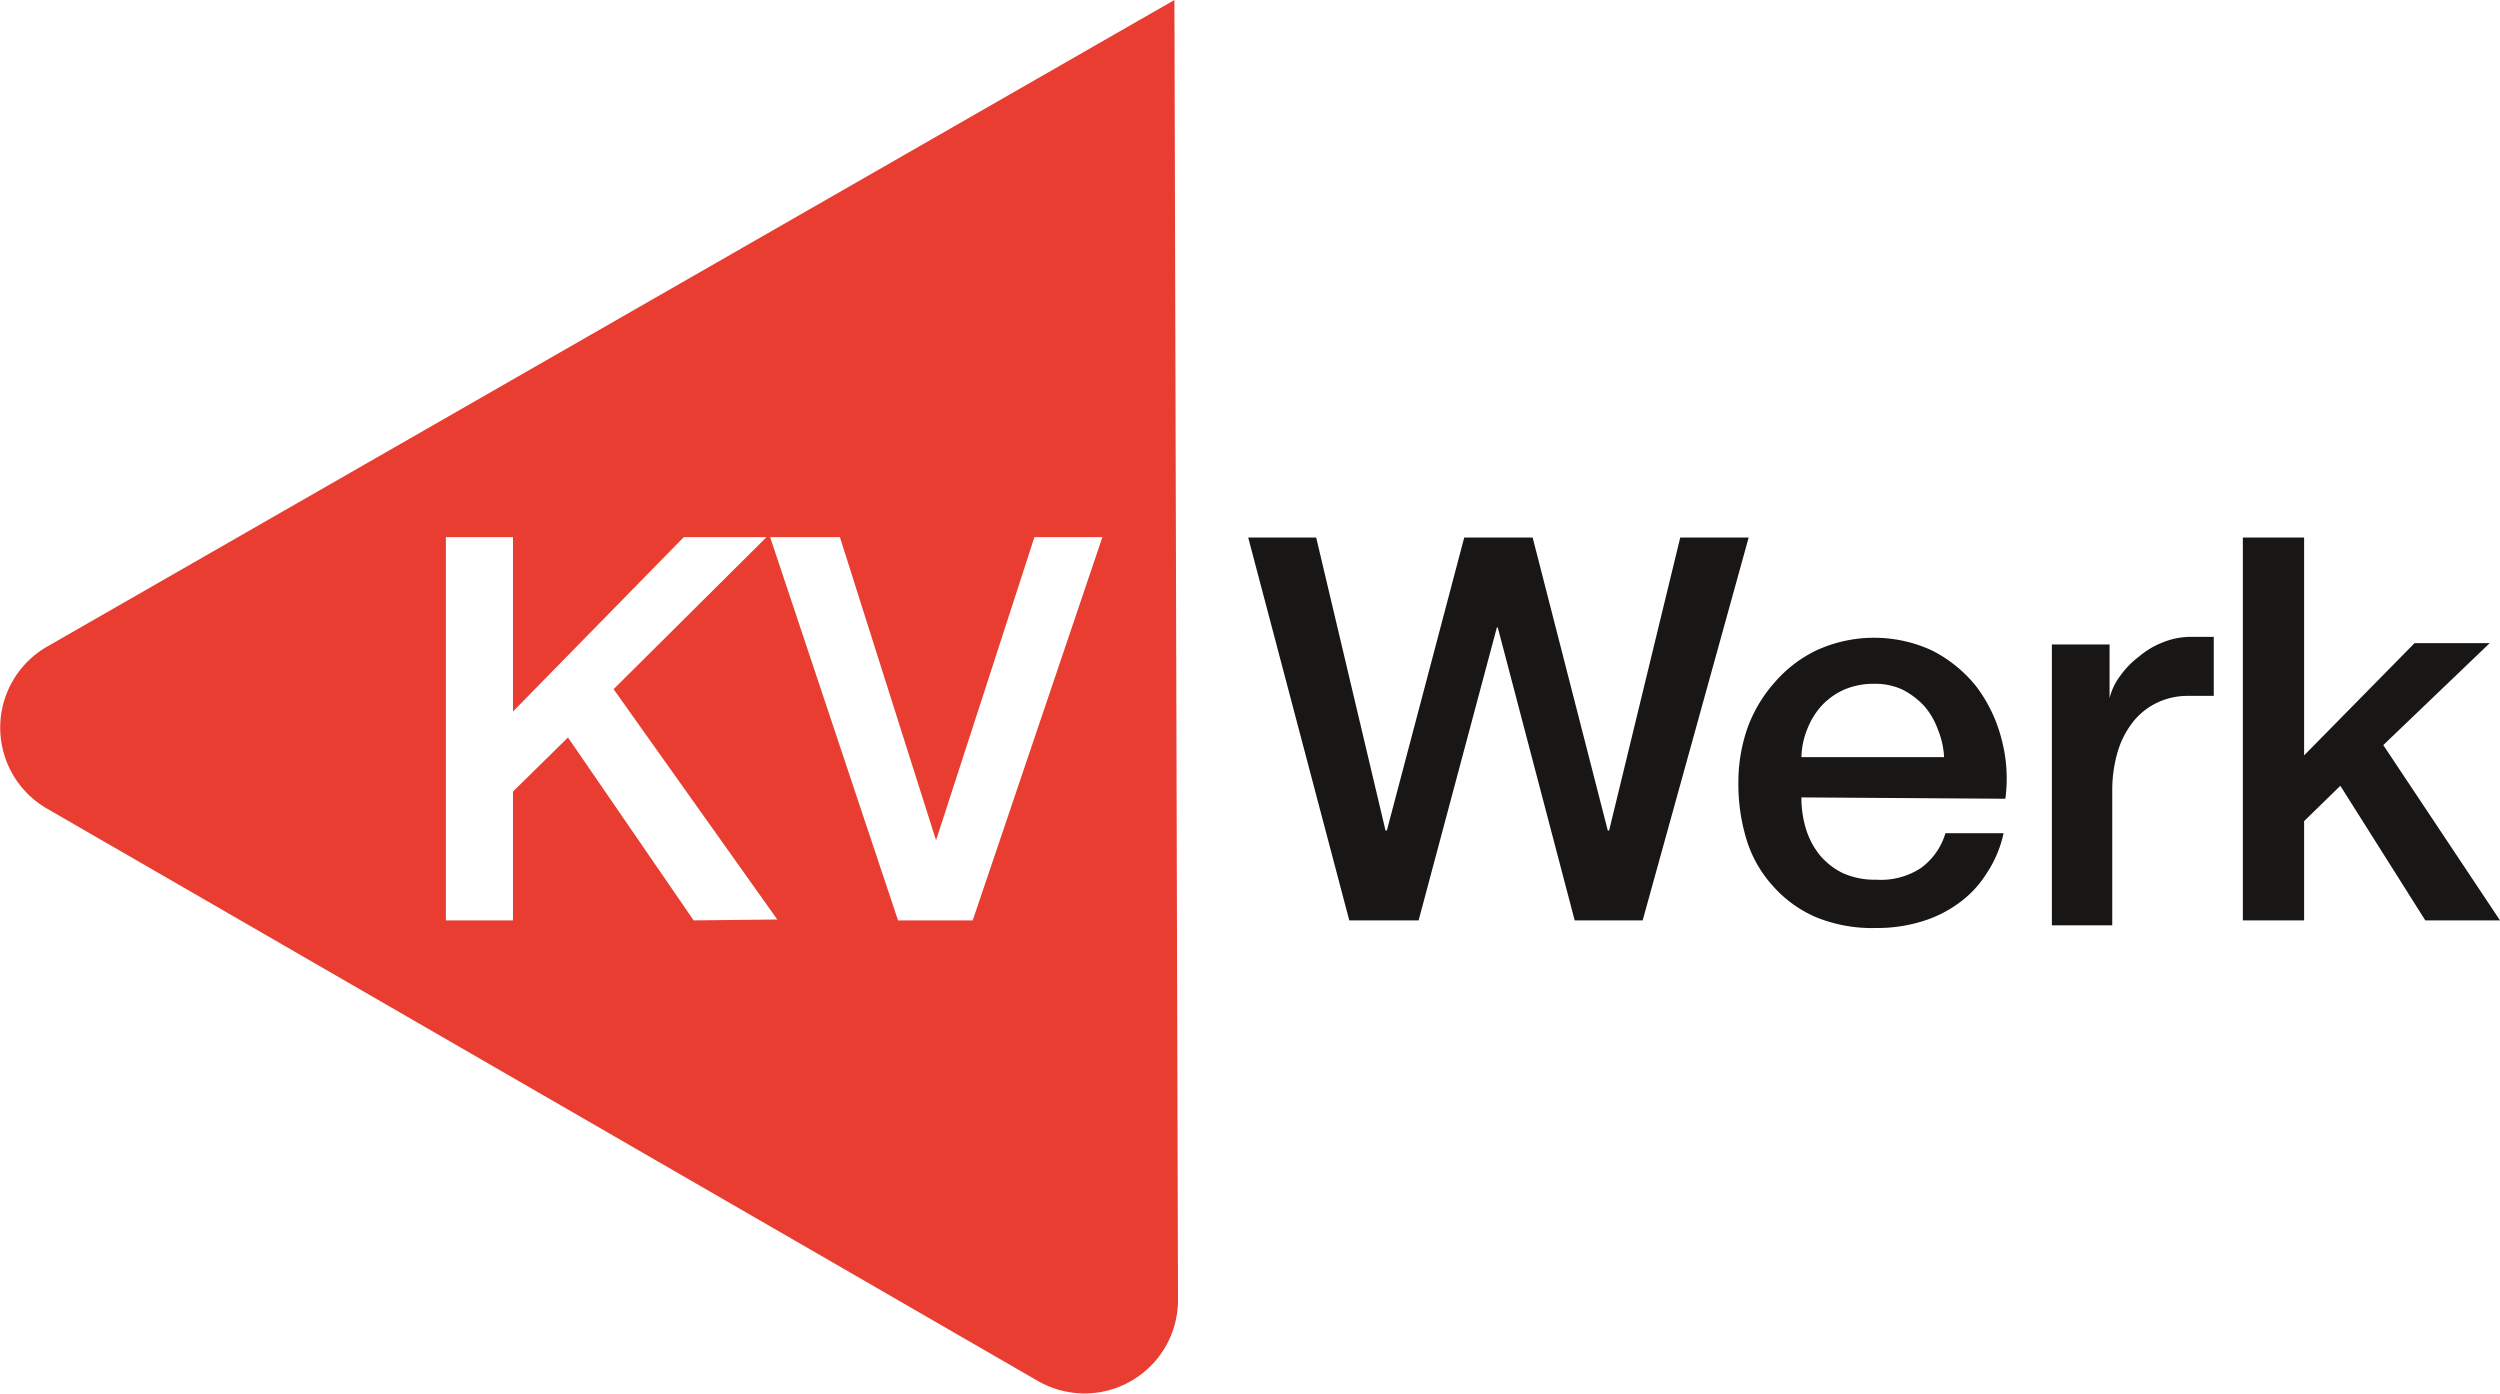
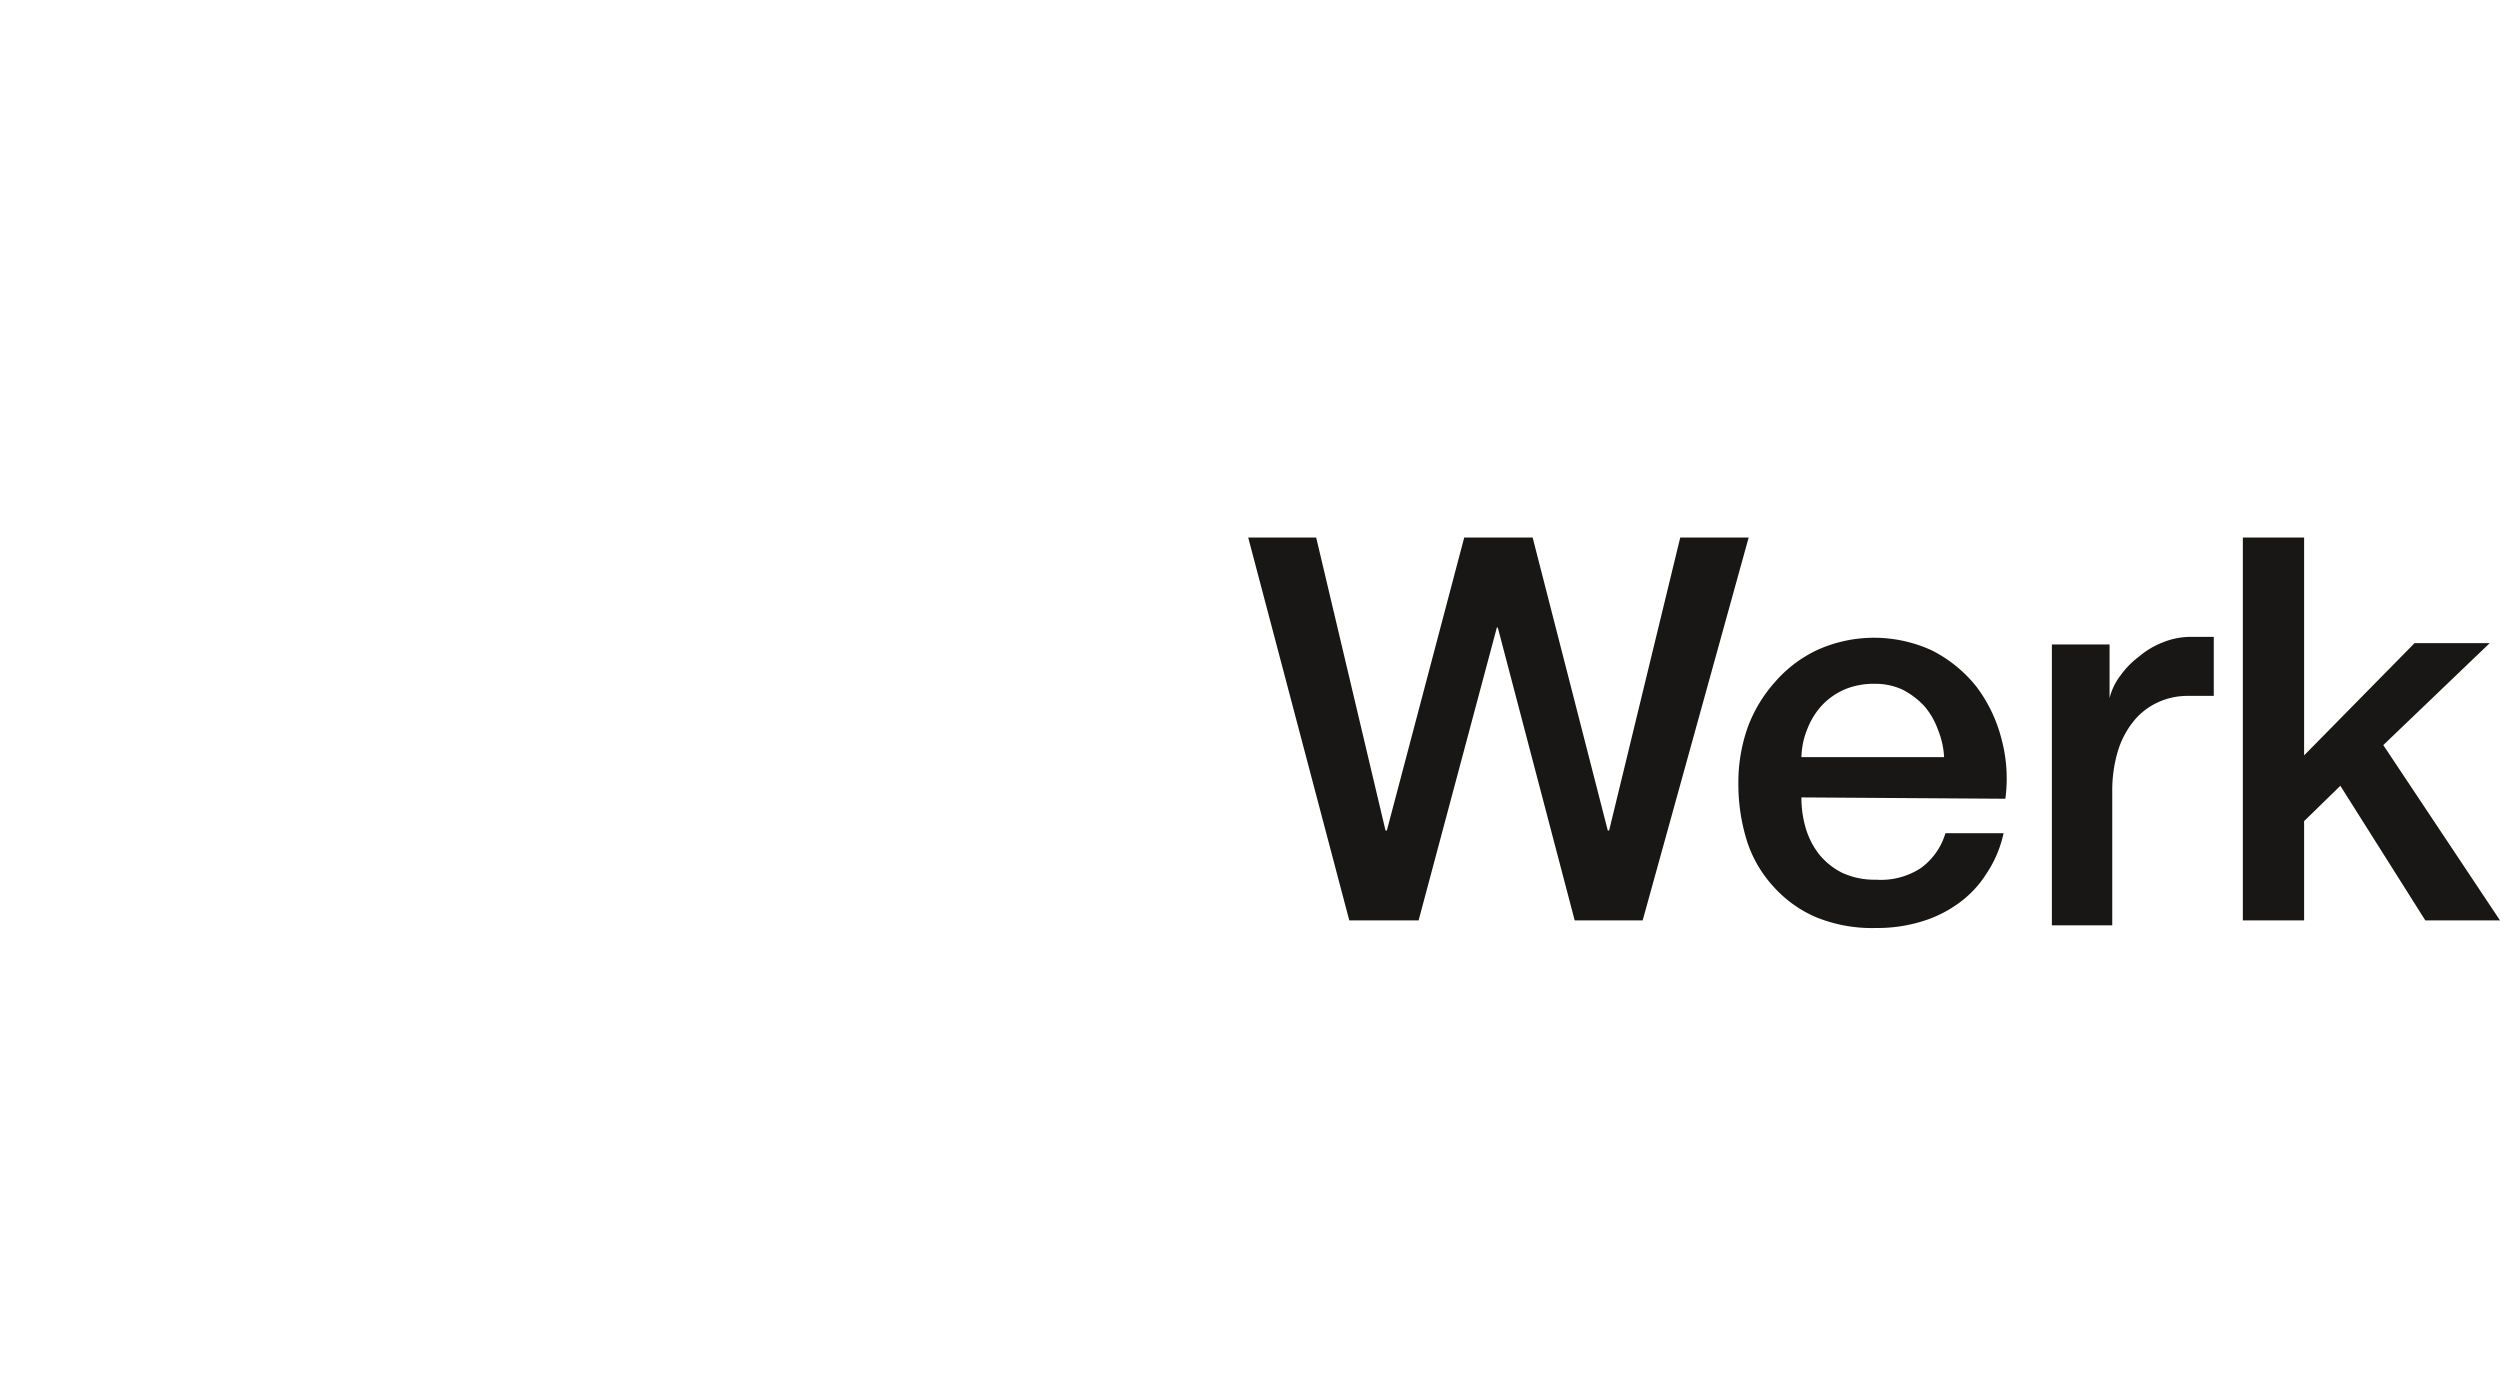
<svg xmlns="http://www.w3.org/2000/svg" viewBox="0 0 55.9 31.16">
  <defs>
    <style>.cls-1{fill:none;}.cls-2{clip-path:url(#clip-path);}.cls-3{fill:#e83d30;}.cls-4{fill:#181716;}</style>
    <clipPath id="clip-path" transform="translate(-7.39 -6.59)">
      <rect class="cls-1" height="44.33" width="70.67" />
    </clipPath>
  </defs>
  <g data-name="Ebene 2" id="Ebene_2">
    <g data-name="Ebene 1" id="Ebene_1-2">
      <g class="cls-2">
        <g class="cls-2">
-           <path class="cls-3" d="M33.65,6.59,8.44,21.05a2.09,2.09,0,0,0,0,3.62L30.6,37.47a2.09,2.09,0,0,0,3.13-1.82ZM22.9,27.17l-2.81-4.09-1.23,1.21v2.88h-1.5V18.6h1.5v3.9l3.82-3.9h1.85L21.11,22l3.66,5.15Zm6.24,0H27.47L24.61,18.6h1.56l2.15,6.78h0l2.2-6.78h1.52Z" transform="translate(-7.39 -6.59)" />
          <polygon class="cls-4" points="27.91 12.02 29.43 12.02 30.98 18.57 31.01 18.57 32.74 12.02 34.27 12.02 35.95 18.57 35.98 18.57 37.57 12.02 39.1 12.02 36.73 20.58 35.21 20.58 33.49 14.03 33.47 14.03 31.72 20.58 30.17 20.58 27.91 12.02" />
          <path class="cls-4" d="M47.67,24.42a2.37,2.37,0,0,0,.1.7,1.75,1.75,0,0,0,.31.59,1.57,1.57,0,0,0,.51.4,1.73,1.73,0,0,0,.75.15,1.63,1.63,0,0,0,1-.26,1.48,1.48,0,0,0,.55-.78h1.3a2.6,2.6,0,0,1-.38.9,2.37,2.37,0,0,1-.63.67,2.74,2.74,0,0,1-.84.41,3.38,3.38,0,0,1-1,.14A3.31,3.31,0,0,1,48,27.1a2.71,2.71,0,0,1-.95-.68,2.75,2.75,0,0,1-.59-1,4.25,4.25,0,0,1-.2-1.32,3.69,3.69,0,0,1,.21-1.25,3.15,3.15,0,0,1,.6-1,2.88,2.88,0,0,1,.94-.72,3.09,3.09,0,0,1,2.57,0,3,3,0,0,1,1,.81,3.29,3.29,0,0,1,.56,1.16,3.41,3.41,0,0,1,.09,1.35Zm3.19-.9a1.87,1.87,0,0,0-.14-.62,1.65,1.65,0,0,0-.31-.53,1.78,1.78,0,0,0-.48-.36,1.45,1.45,0,0,0-.63-.13,1.67,1.67,0,0,0-.65.12,1.54,1.54,0,0,0-.51.35,1.65,1.65,0,0,0-.33.52,1.76,1.76,0,0,0-.14.65Z" transform="translate(-7.39 -6.59)" />
          <path class="cls-4" d="M53.27,21h1.29v1.2h0a1.35,1.35,0,0,1,.24-.5,1.9,1.9,0,0,1,.42-.43,1.84,1.84,0,0,1,.54-.32,1.66,1.66,0,0,1,.61-.12h.33l.19,0v1.32l-.29,0-.3,0a1.58,1.58,0,0,0-.65.14,1.52,1.52,0,0,0-.54.41,2,2,0,0,0-.36.67,3.07,3.07,0,0,0-.13.91v3H53.27Z" transform="translate(-7.39 -6.59)" />
          <polygon class="cls-4" points="50.15 12.02 51.52 12.02 51.52 16.89 53.99 14.38 55.67 14.38 53.29 16.66 55.9 20.58 54.23 20.58 52.33 17.57 51.52 18.36 51.52 20.58 50.15 20.58 50.15 12.02" />
        </g>
      </g>
    </g>
  </g>
</svg>